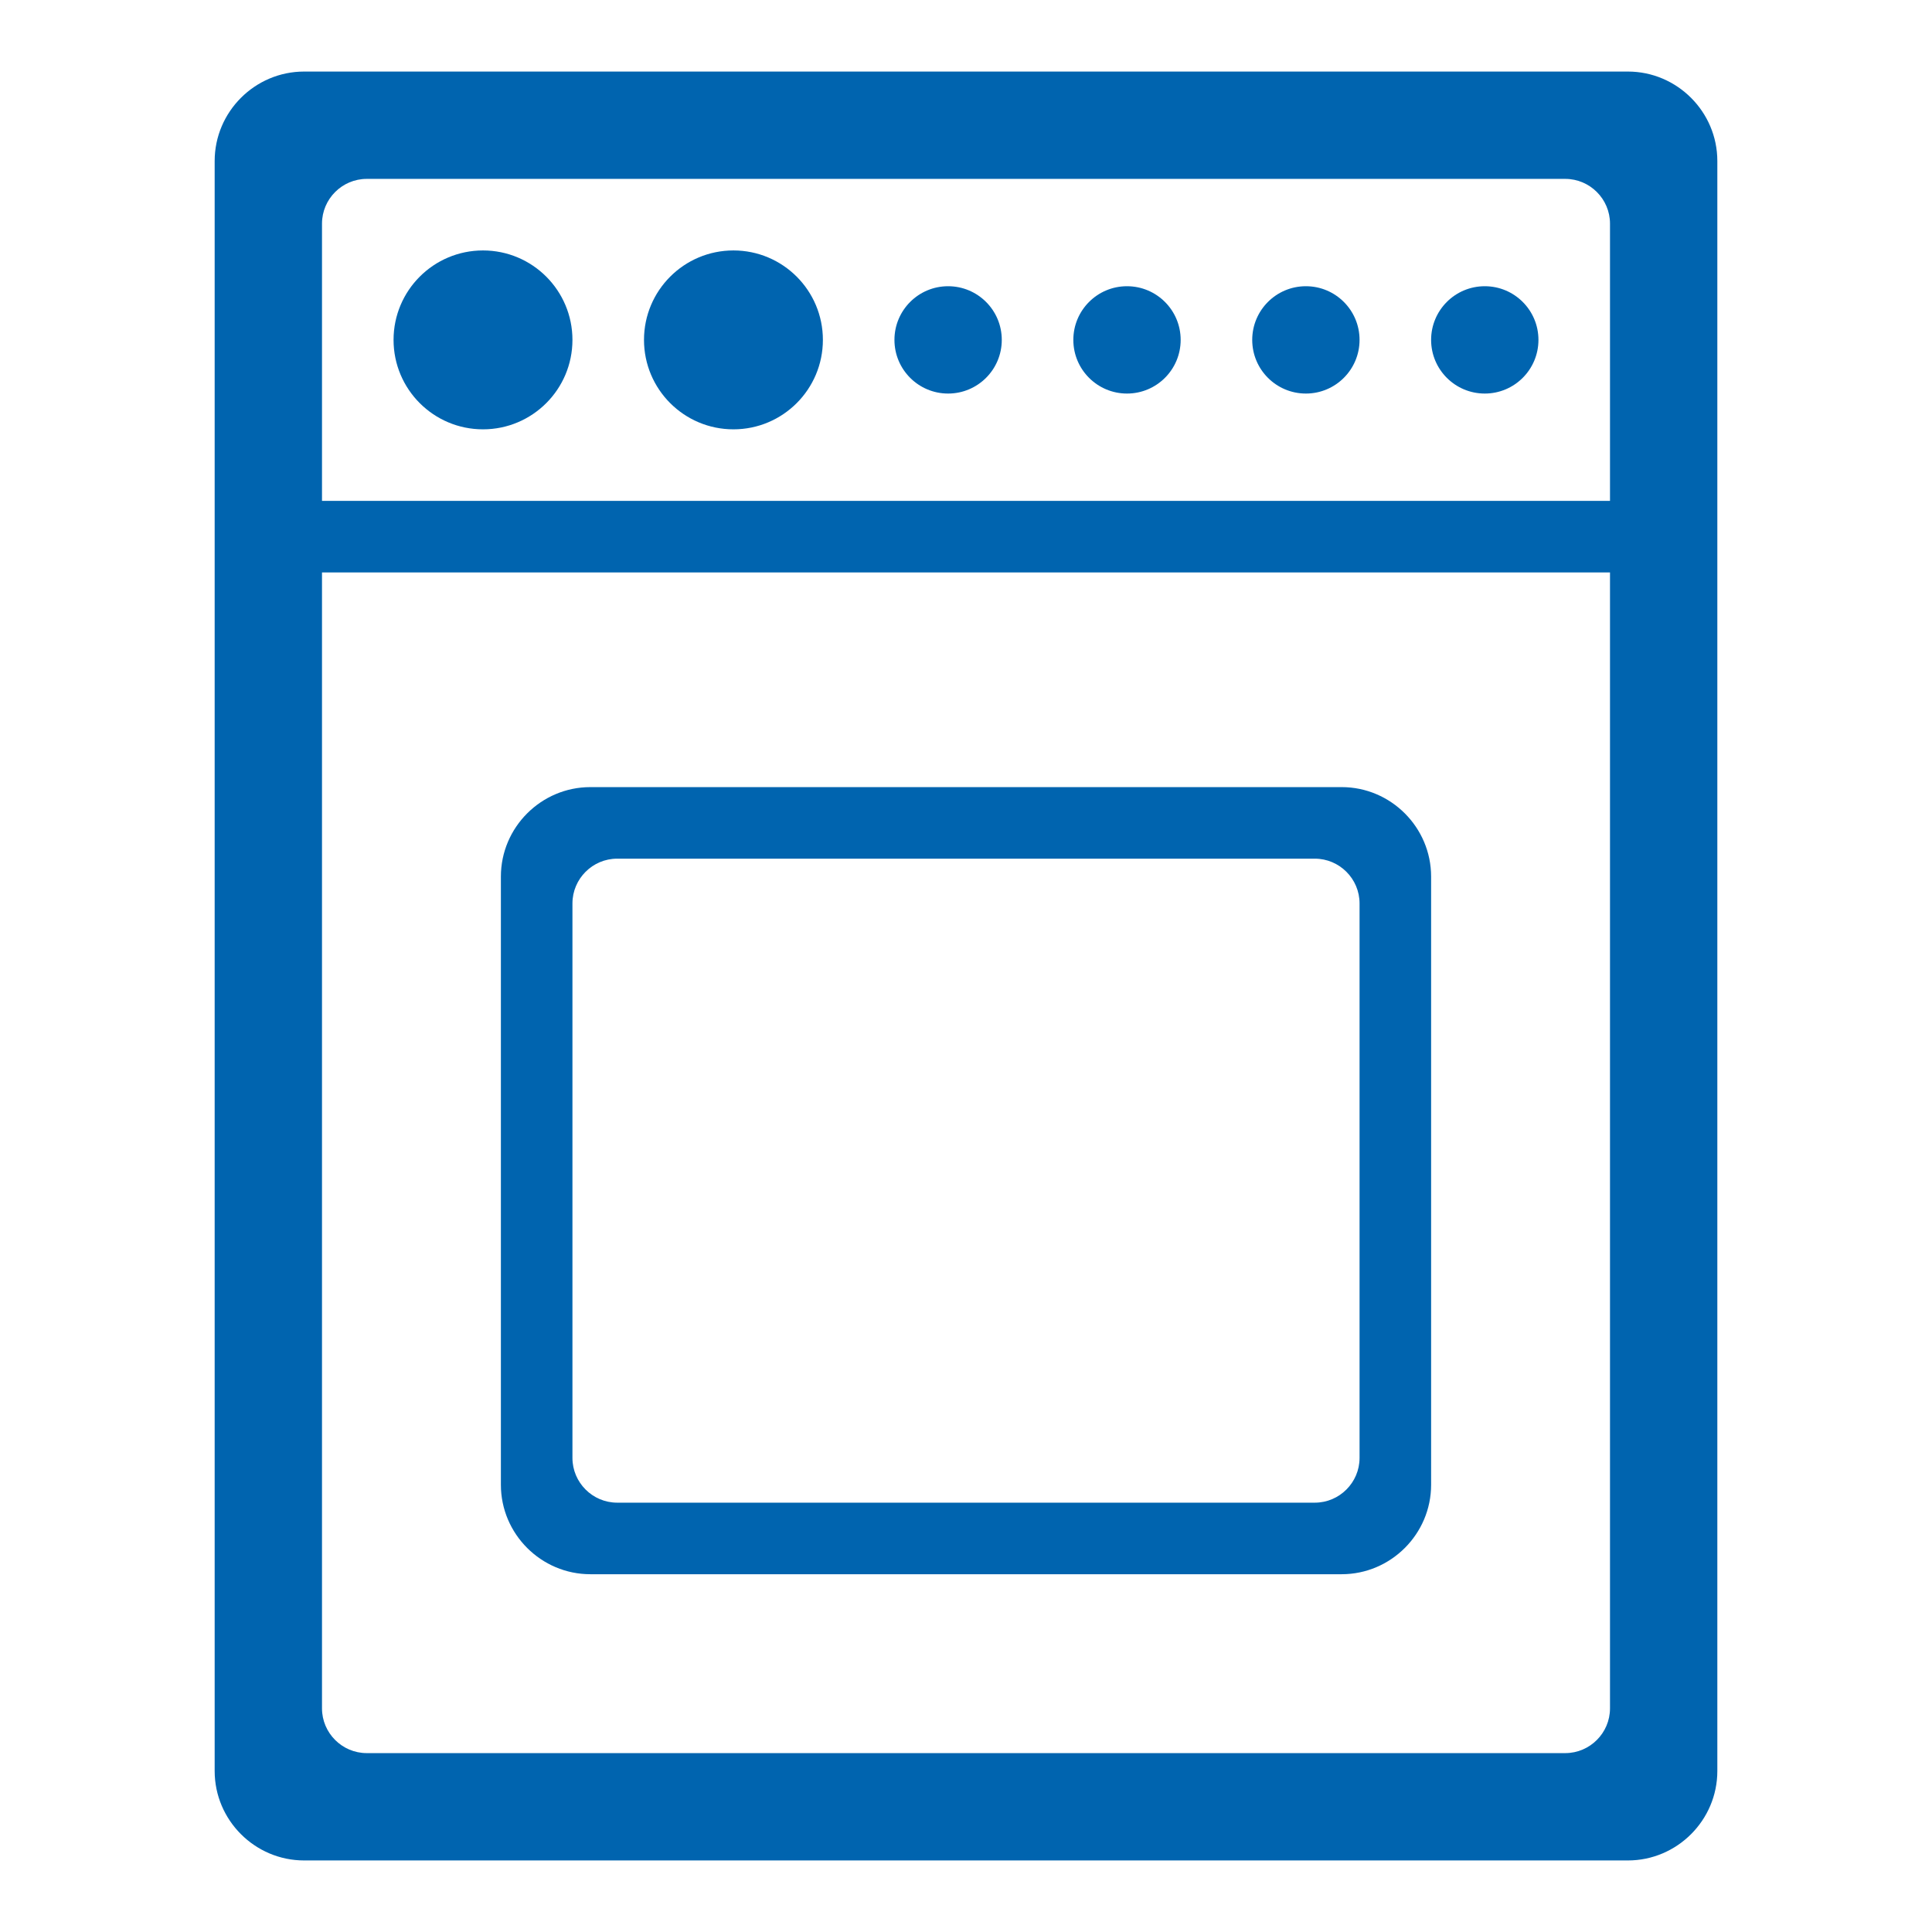
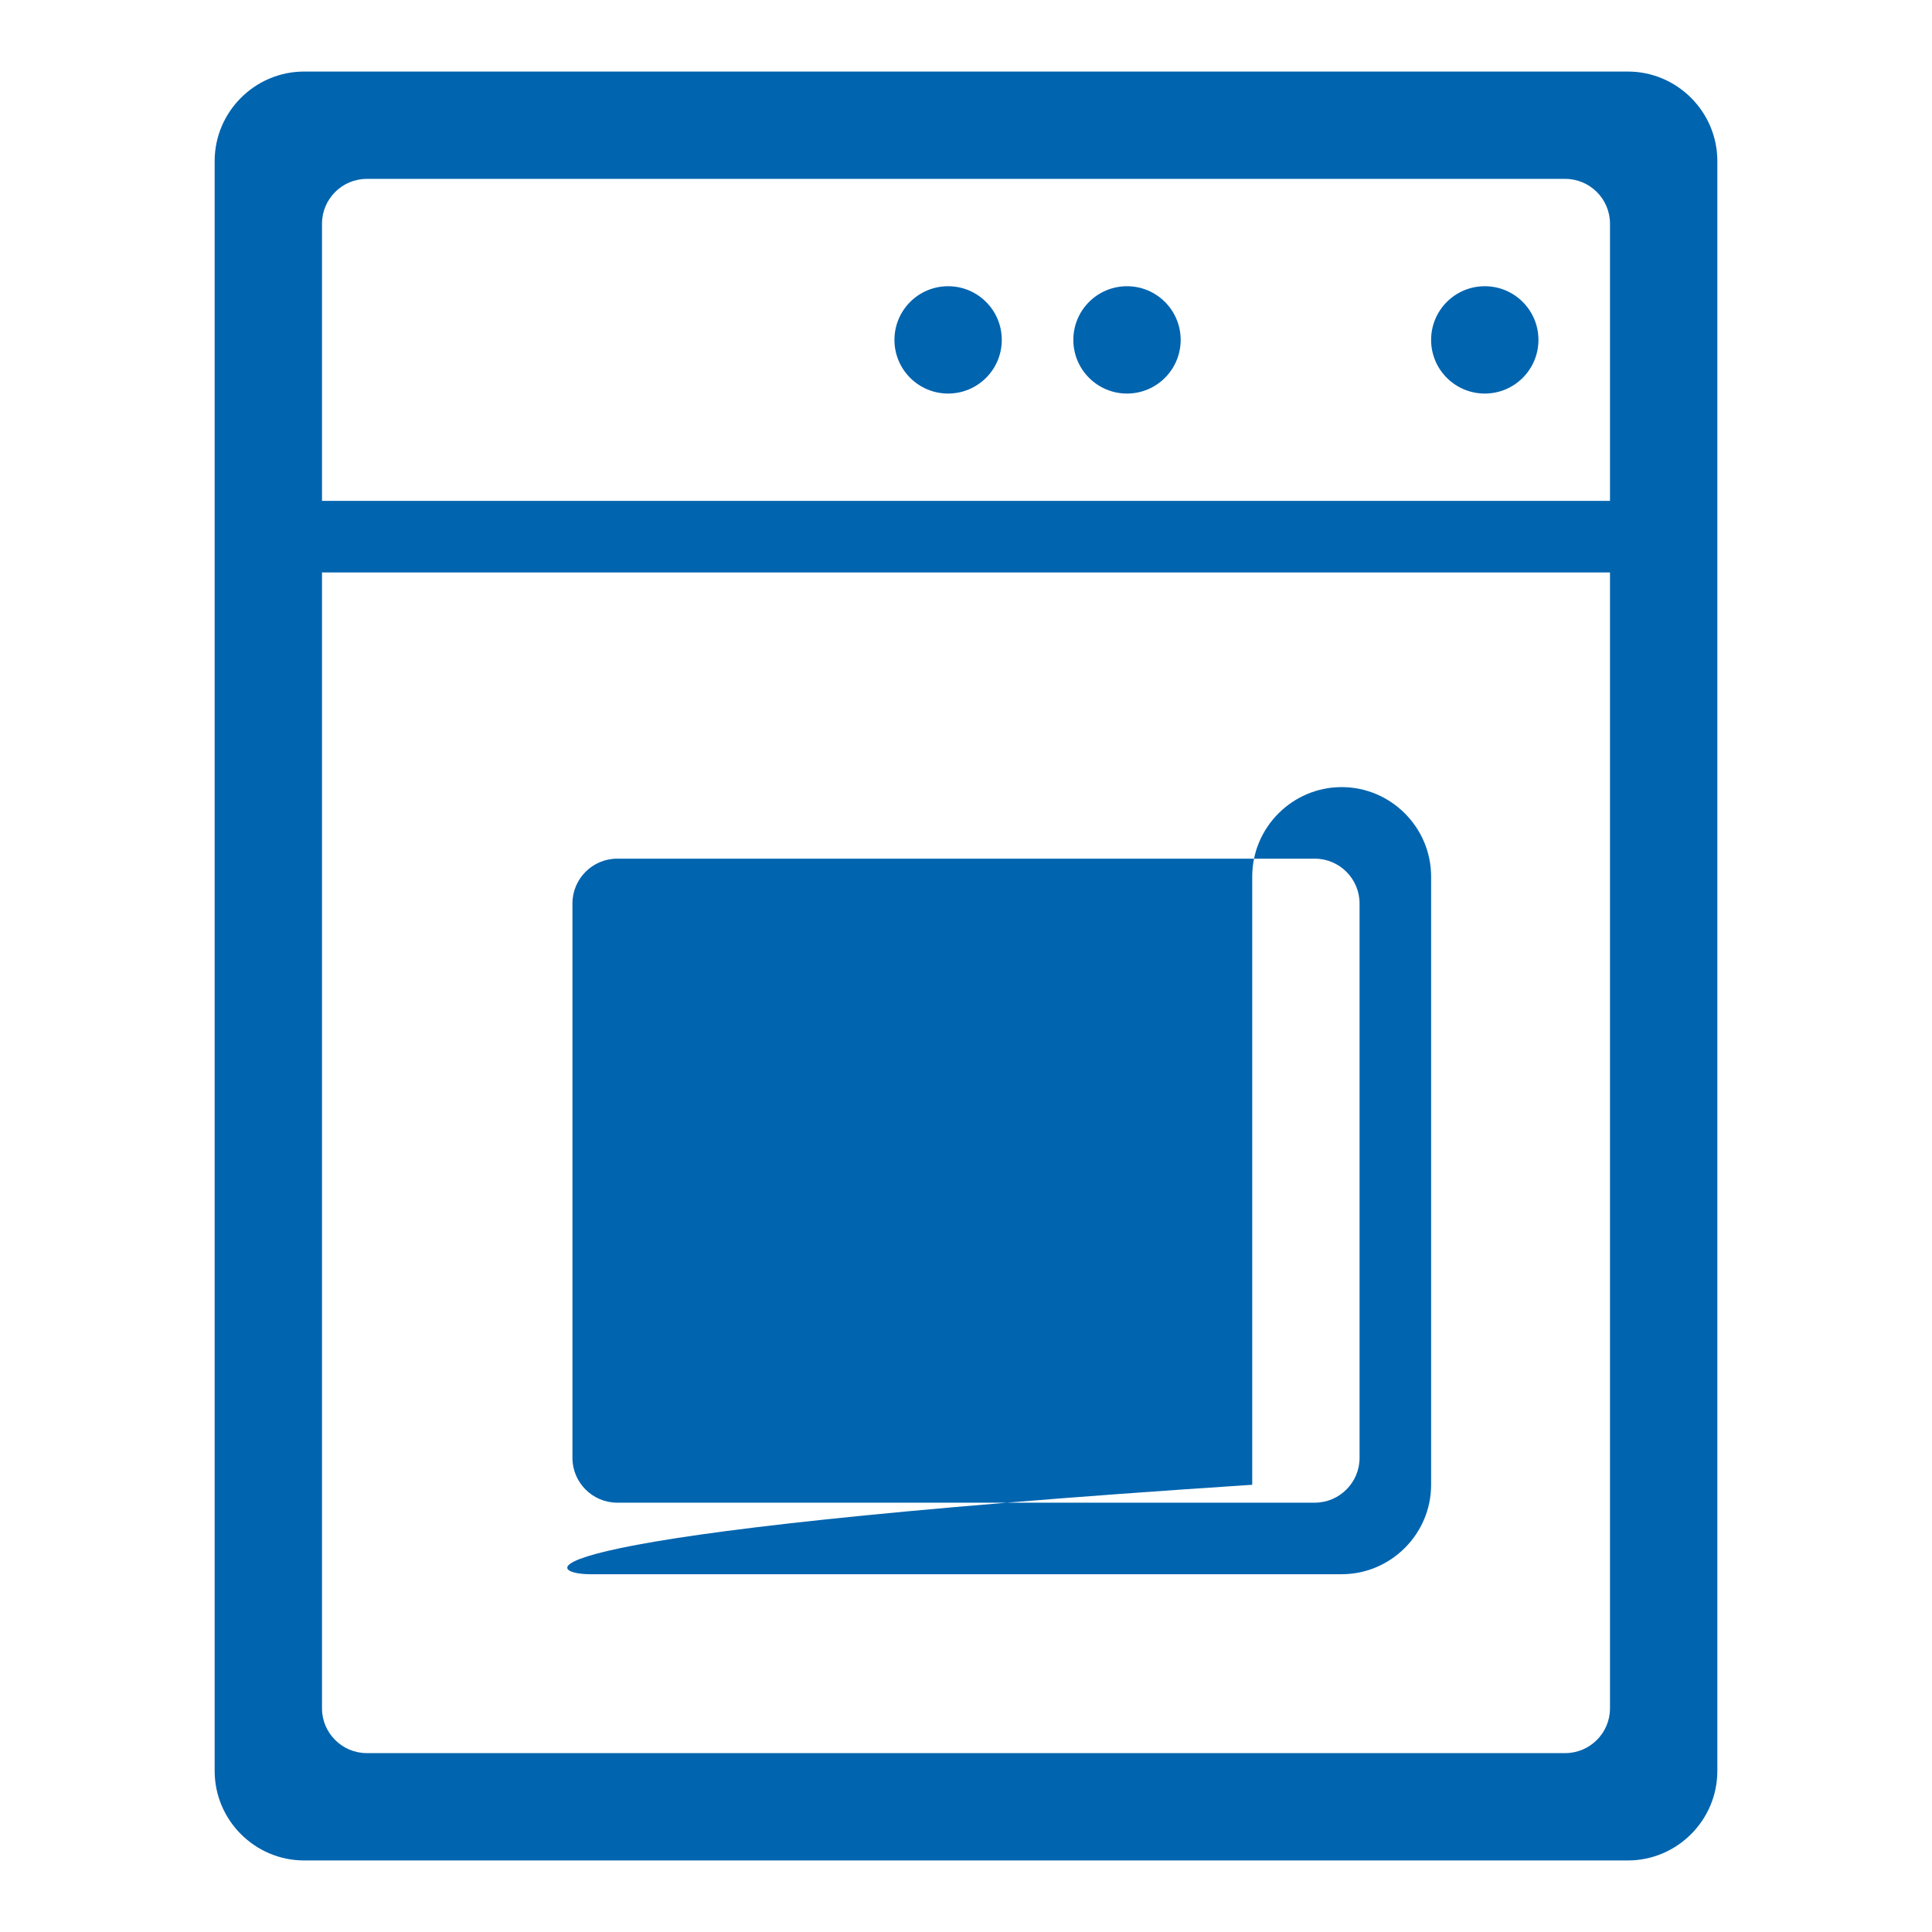
<svg xmlns="http://www.w3.org/2000/svg" version="1.1" x="0px" y="0px" viewBox="0 0 648 648" style="enable-background:new 0 0 648 648;" xml:space="preserve">
  <style type="text/css">
	.st0{fill:#0064AF;}
	.st1{fill-rule:evenodd;clip-rule:evenodd;fill:#0064AF;}
</style>
  <g id="Ebene_15">
</g>
  <g id="Ebene_21">
    <g>
      <path class="st0" d="M546,24H102c-16.5,0-30,13.5-30,30v540c0,16.5,13.5,30,30,30h444c16.5,0,30-13.5,30-30V54    C576,37.5,562.5,24,546,24z M540,573c0,8.25-6.75,15-15,15H123c-8.25,0-15-6.75-15-15V192h432V573z M540,168H108V75    c0-8.25,6.75-15,15-15h402c8.25,0,15,6.75,15,15V168z" />
-       <circle class="st0" cx="162" cy="114" r="30" />
      <circle class="st0" cx="378" cy="114" r="18" />
-       <circle class="st0" cx="438" cy="114" r="18" />
      <circle class="st0" cx="498" cy="114" r="18" />
-       <circle class="st0" cx="246" cy="114" r="30" />
      <circle class="st0" cx="318" cy="114" r="18" />
-       <path class="st0" d="M198,528h252c16.5,0,30-13.5,30-30V294c0-16.5-13.5-30-30-30H198c-16.5,0-30,13.5-30,30v204    C168,514.5,181.5,528,198,528z M192,303c0-8.25,6.75-15,15-15h234c8.25,0,15,6.75,15,15v186c0,8.25-6.75,15-15,15H207    c-8.25,0-15-6.75-15-15V303z" />
+       <path class="st0" d="M198,528h252c16.5,0,30-13.5,30-30V294c0-16.5-13.5-30-30-30c-16.5,0-30,13.5-30,30v204    C168,514.5,181.5,528,198,528z M192,303c0-8.25,6.75-15,15-15h234c8.25,0,15,6.75,15,15v186c0,8.25-6.75,15-15,15H207    c-8.25,0-15-6.75-15-15V303z" />
    </g>
  </g>
</svg>